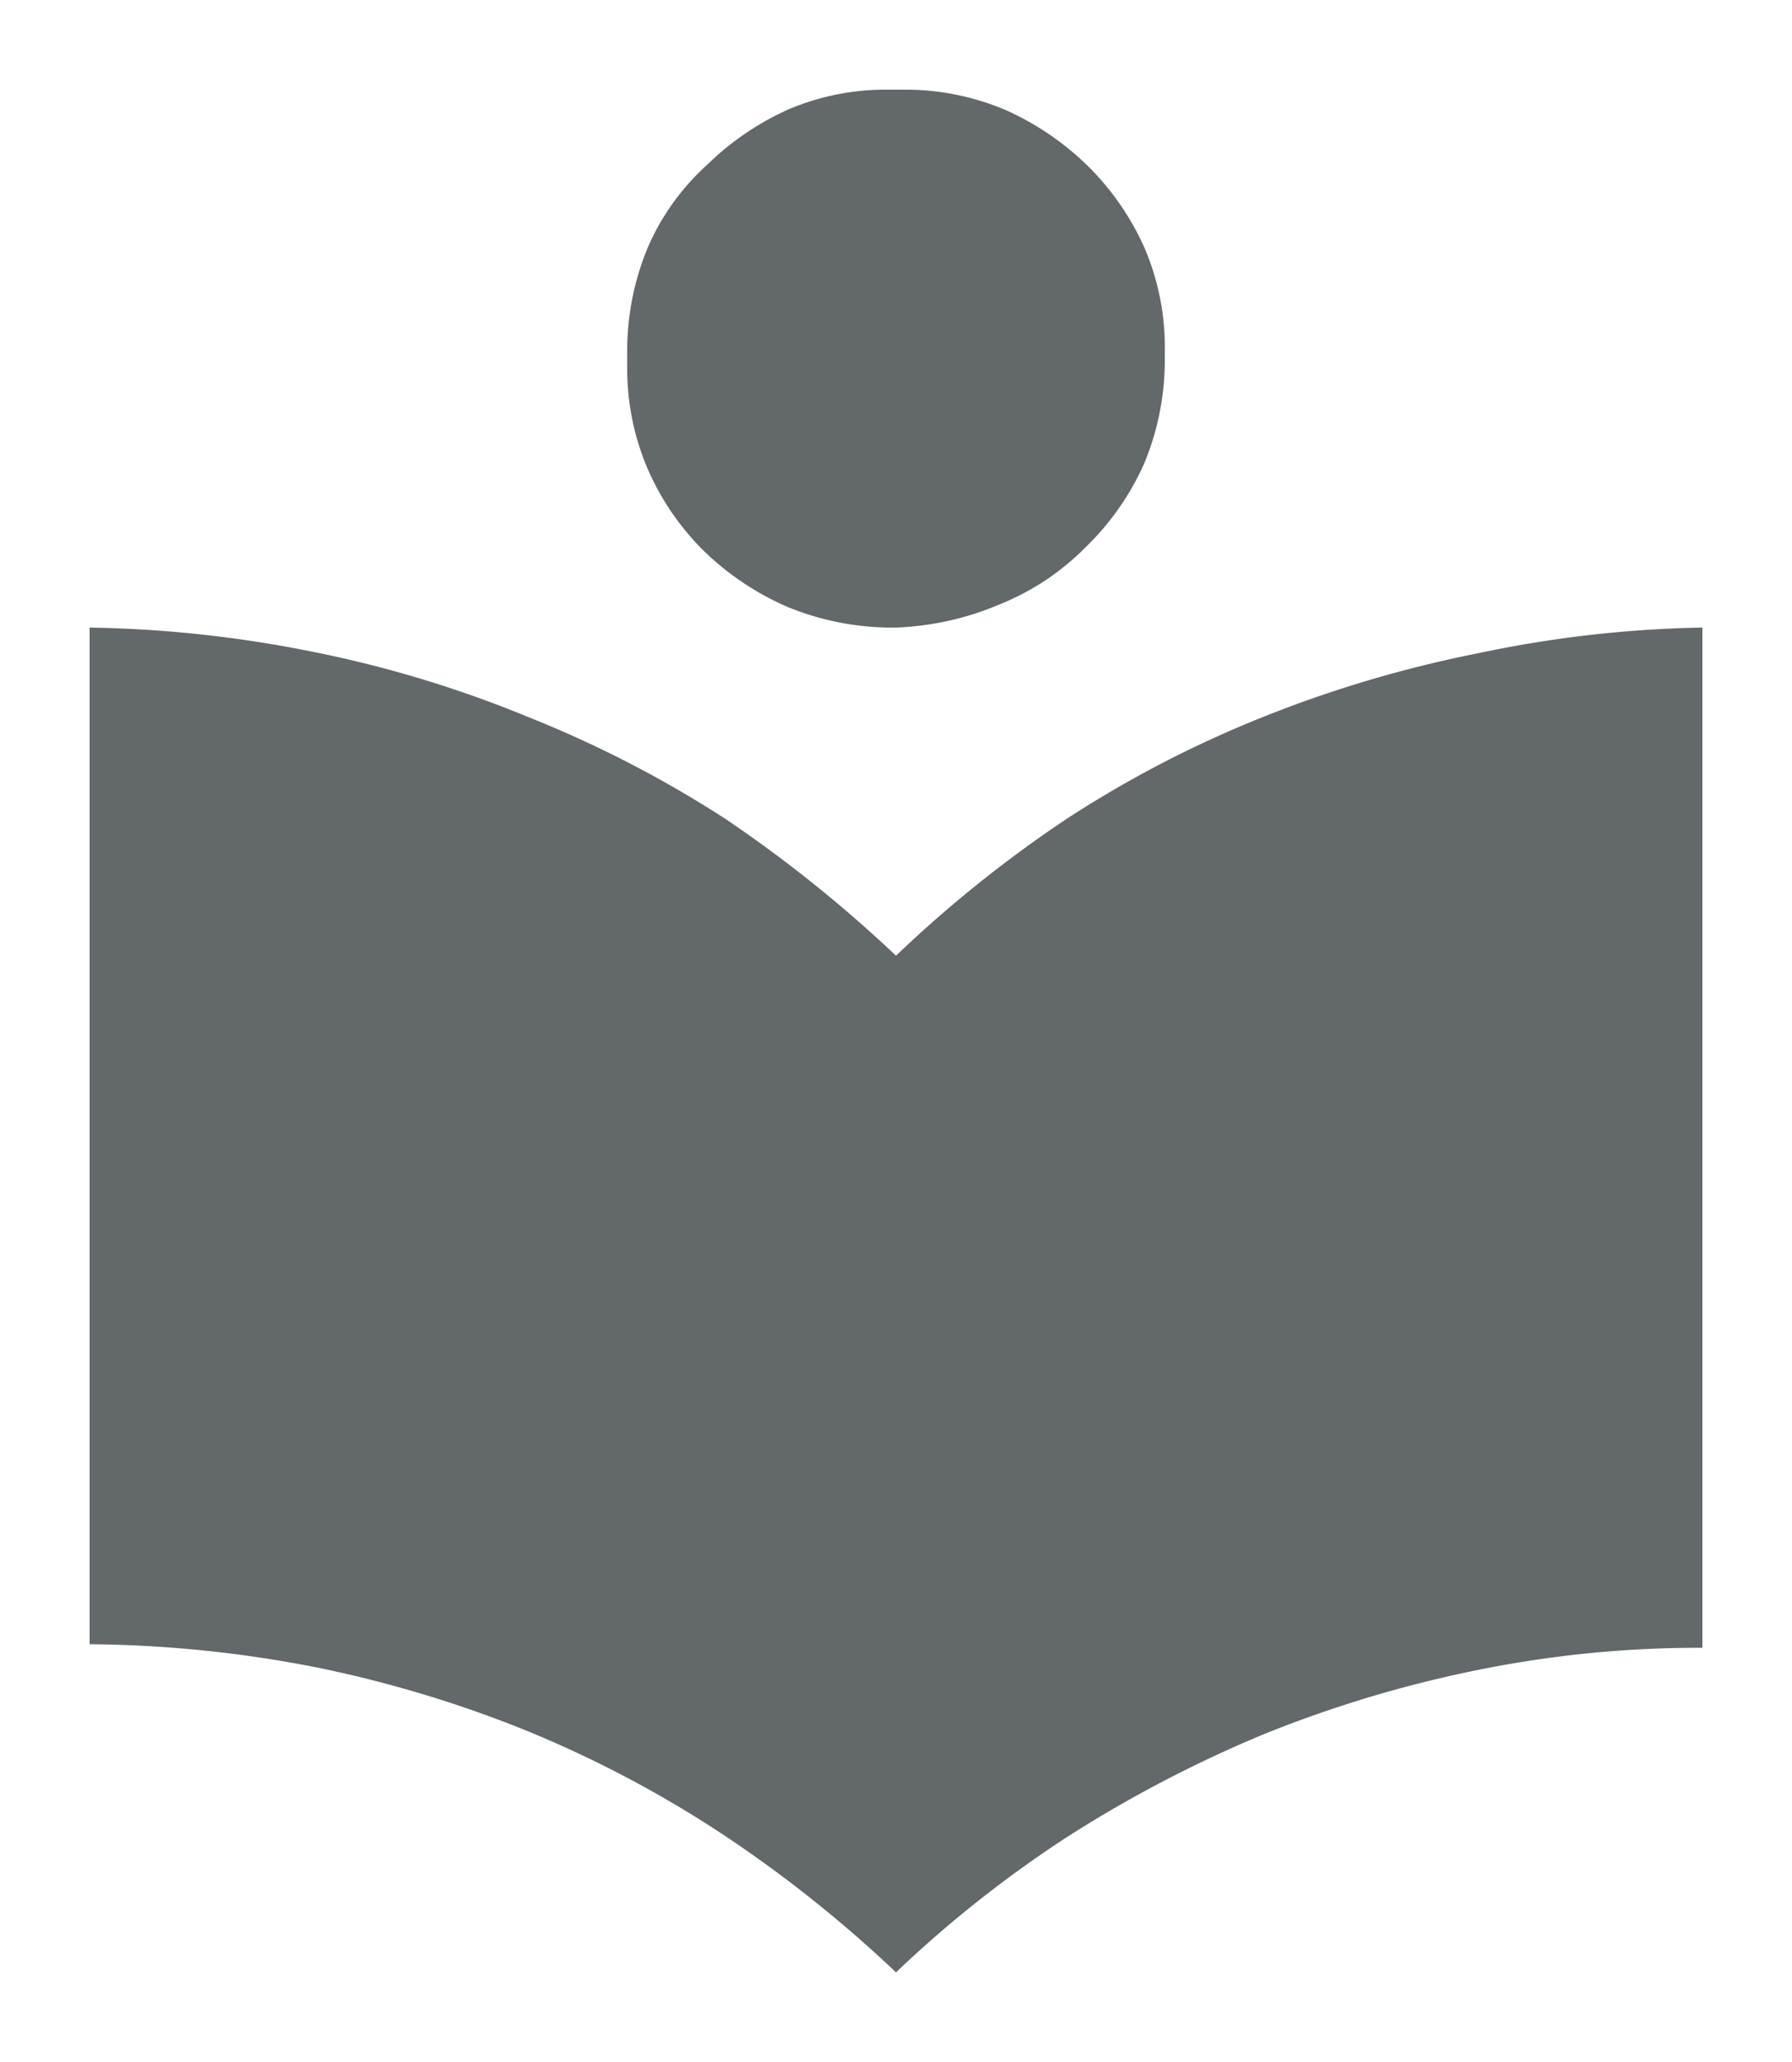
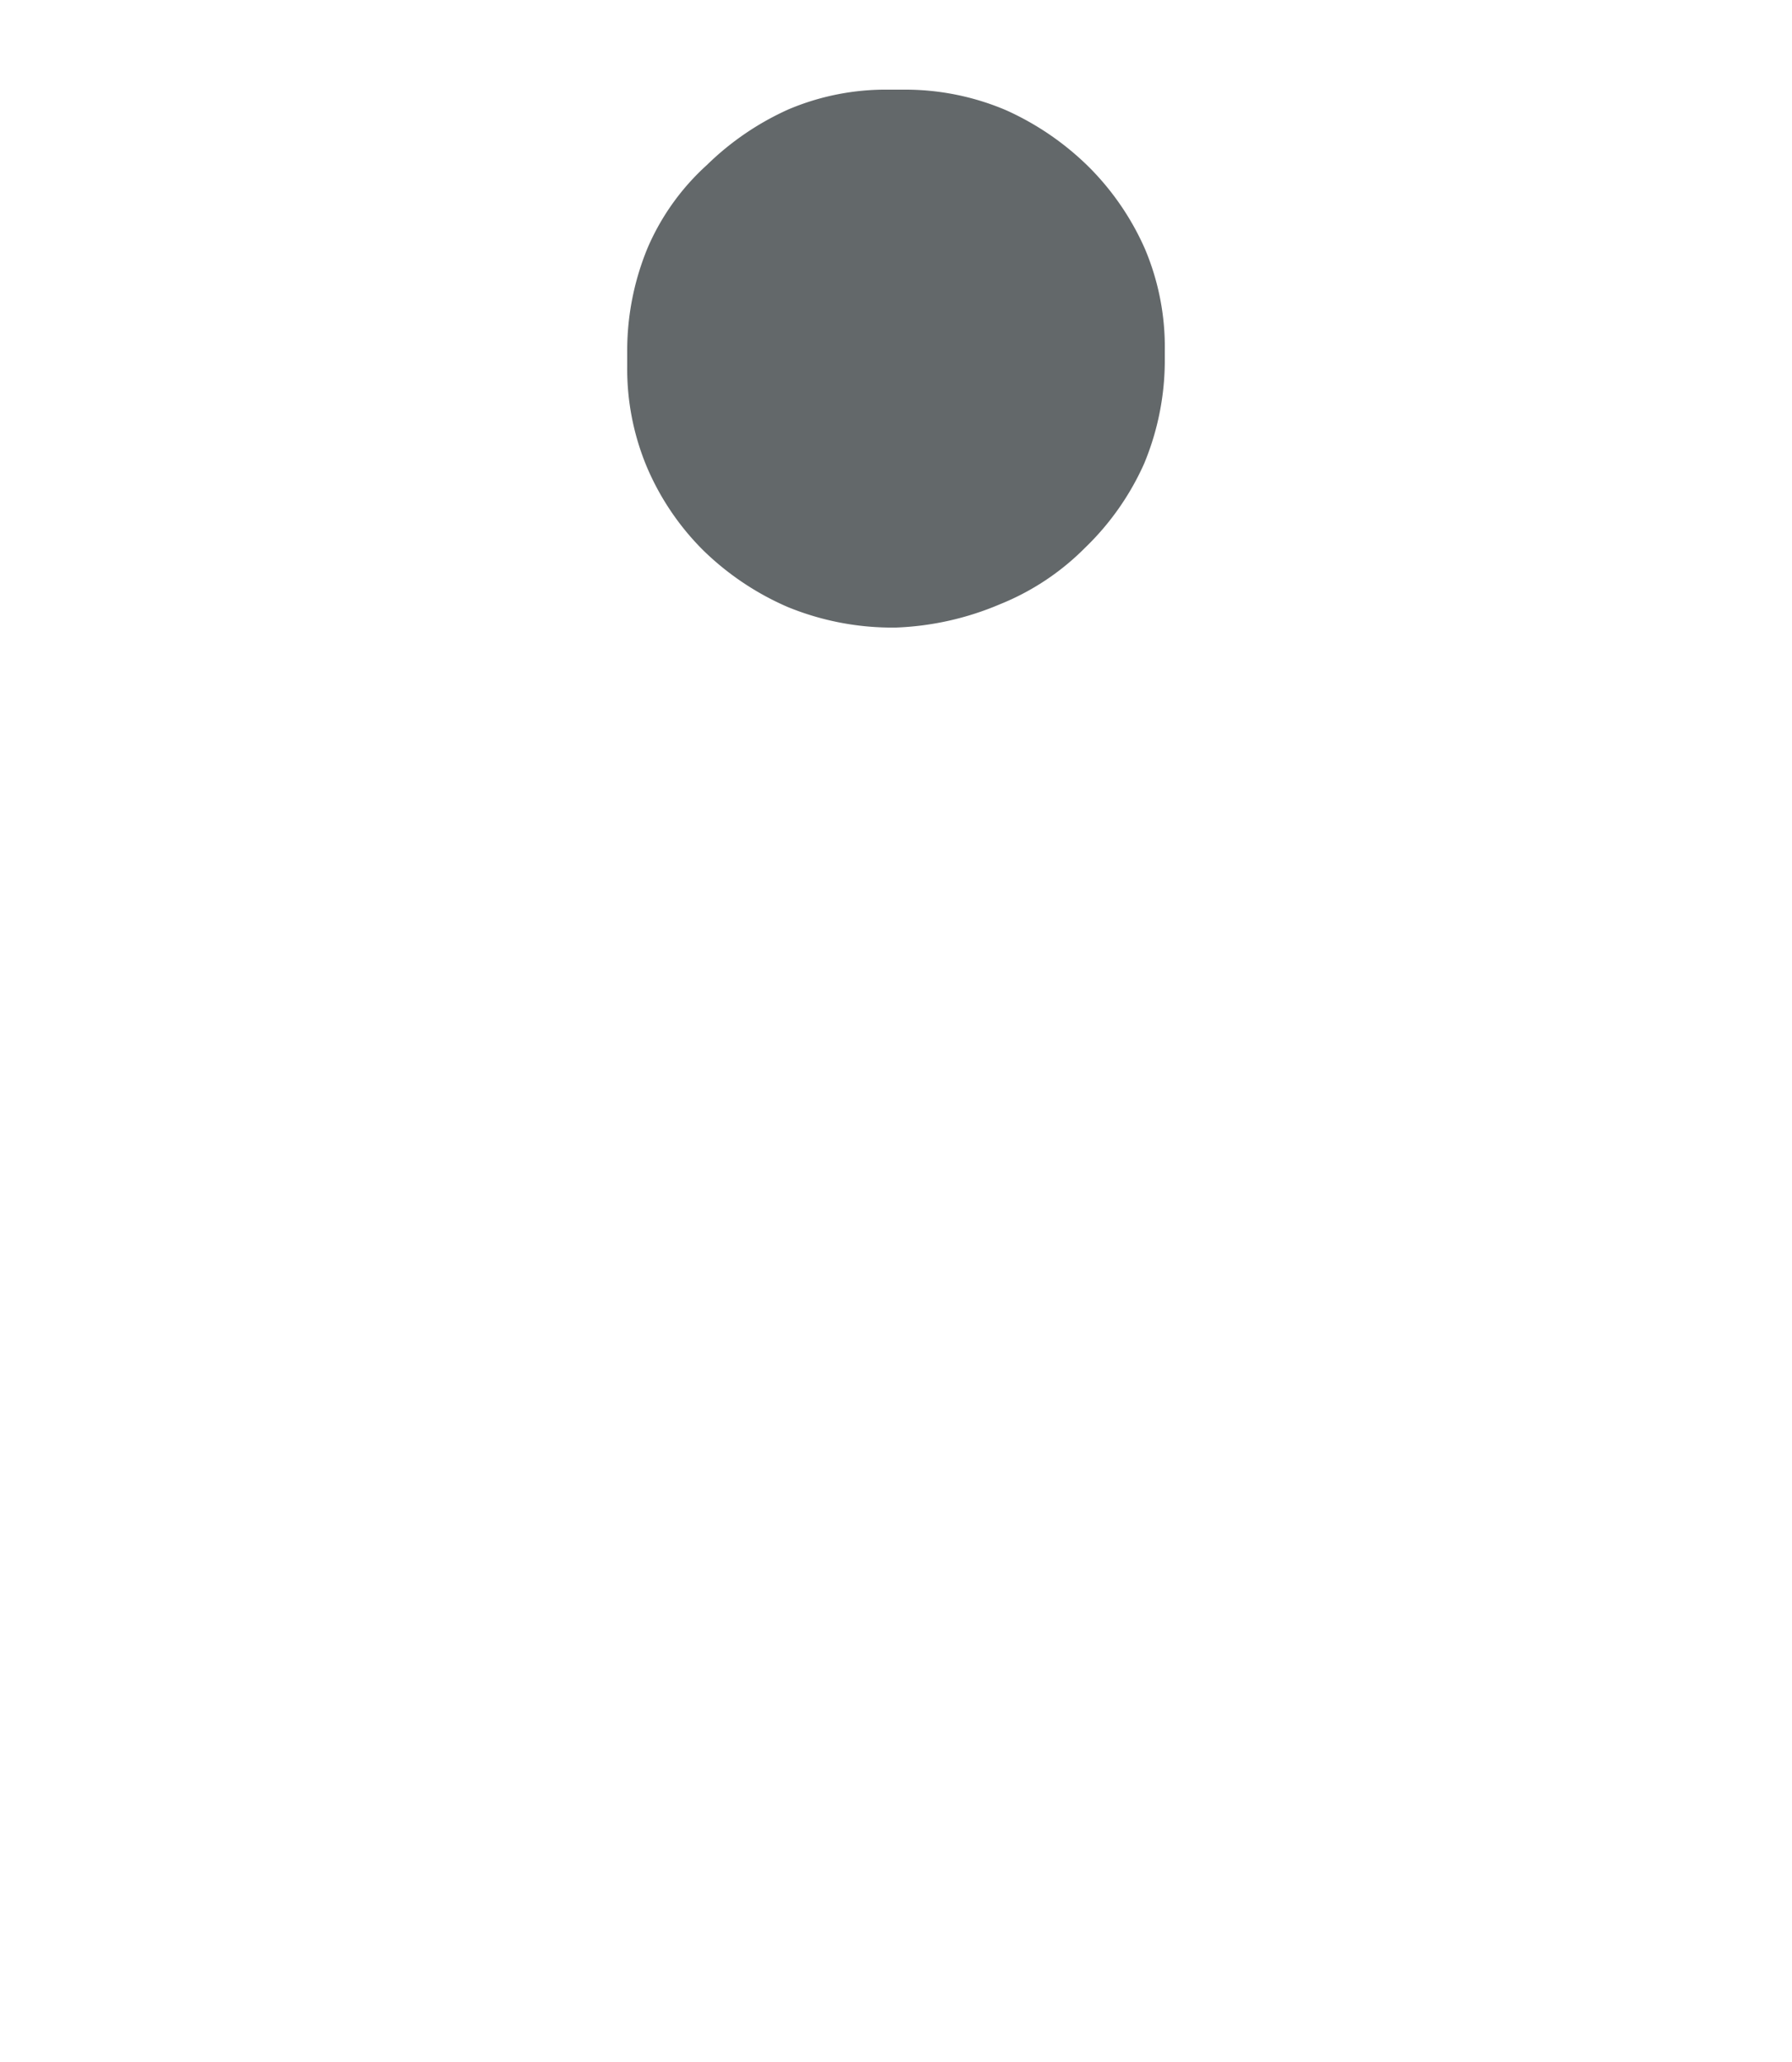
<svg xmlns="http://www.w3.org/2000/svg" viewBox="0 0 20 23" class="bpa-icon bpa-icon-easy-speech" width="42" height="48.3" version="1.1" role="img" aria-hidden="true" focusable="false">
  <defs>
    <symbol viewBox="0 0 20 23" id="icon-easy-speech">
      <g id="bt01bfef9c-1046-4fe6-906c-3cda211aebce" data-name="easy-speech">
        <path d="M7.84,6.13a3.12,3.12,0,0,0,.95.64A3.08,3.08,0,0,0,10,7H10a3.27,3.27,0,0,0,1.16-.26,2.82,2.82,0,0,0,.95-.63,3,3,0,0,0,.66-.94A3,3,0,0,0,13,4V3.91a2.81,2.81,0,0,0-.22-1.13,3,3,0,0,0-.62-.91,3.15,3.15,0,0,0-.93-.64A2.87,2.87,0,0,0,10.09,1H9.91a2.78,2.78,0,0,0-1.11.22,3.13,3.13,0,0,0-.91.62,2.67,2.67,0,0,0-.66.92A3,3,0,0,0,7,3.93v.16a2.83,2.83,0,0,0,.22,1.12A2.93,2.93,0,0,0,7.84,6.13Z" />
-         <path d="M16.48,7.29A13.49,13.49,0,0,0,14.09,8a12.5,12.5,0,0,0-2.18,1.13A14,14,0,0,0,10,10.66,14.89,14.89,0,0,0,8.09,9.13,12.69,12.69,0,0,0,5.9,8a12.93,12.93,0,0,0-2.41-.73A13.65,13.65,0,0,0,1,7V18.34a13.65,13.65,0,0,1,2.49.25,13.35,13.35,0,0,1,2.4.72,12.73,12.73,0,0,1,2.19,1.16A14.32,14.32,0,0,1,10,22a13.21,13.21,0,0,1,1.91-1.51,14.09,14.09,0,0,1,2.18-1.14,13.49,13.49,0,0,1,2.39-.72A12.38,12.38,0,0,1,19,18.38V7A13.13,13.13,0,0,0,16.48,7.29Z" />
      </g>
    </symbol>
  </defs>
  <use href="#icon-easy-speech" fill="#63686A" stroke-width="0px" />
</svg>